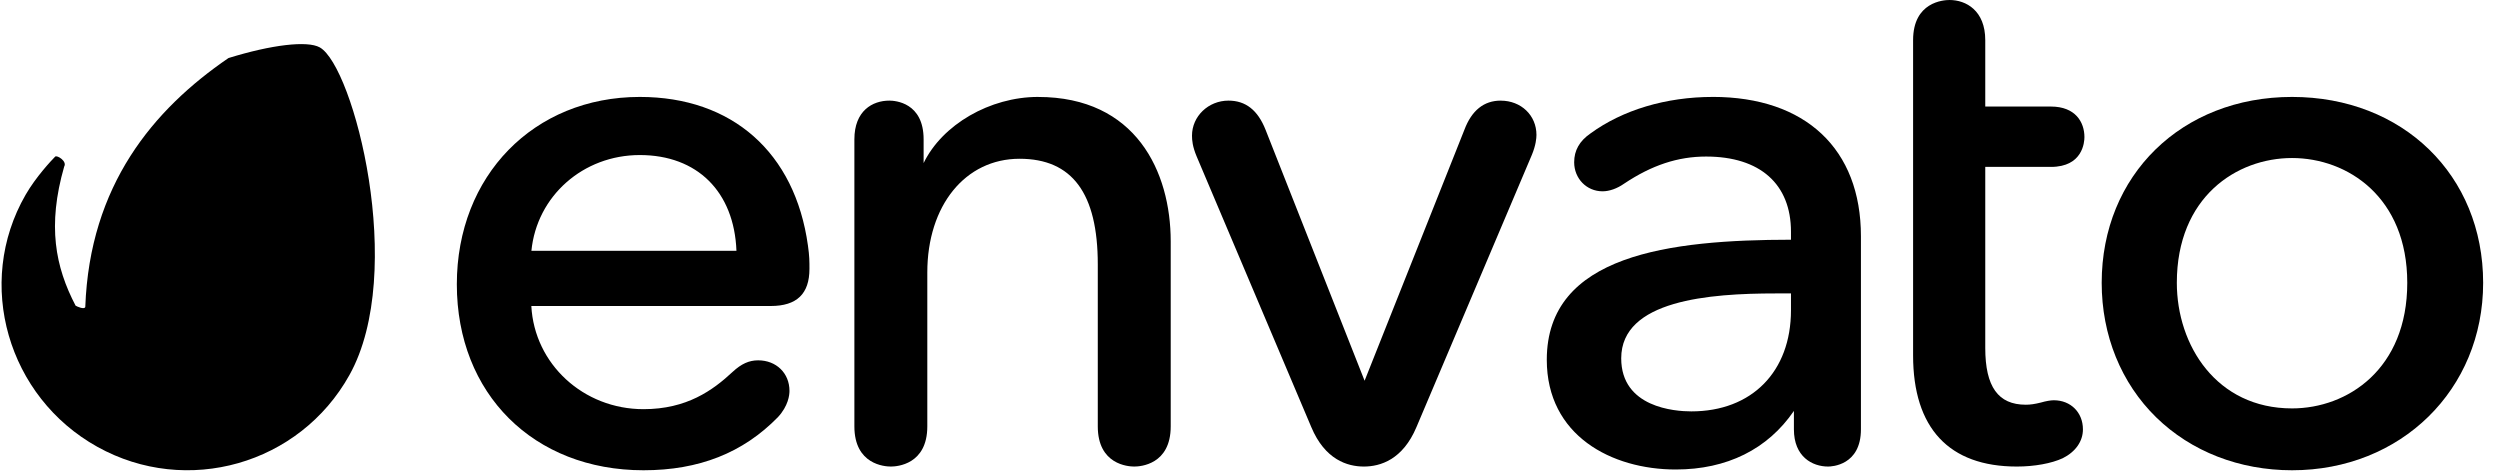
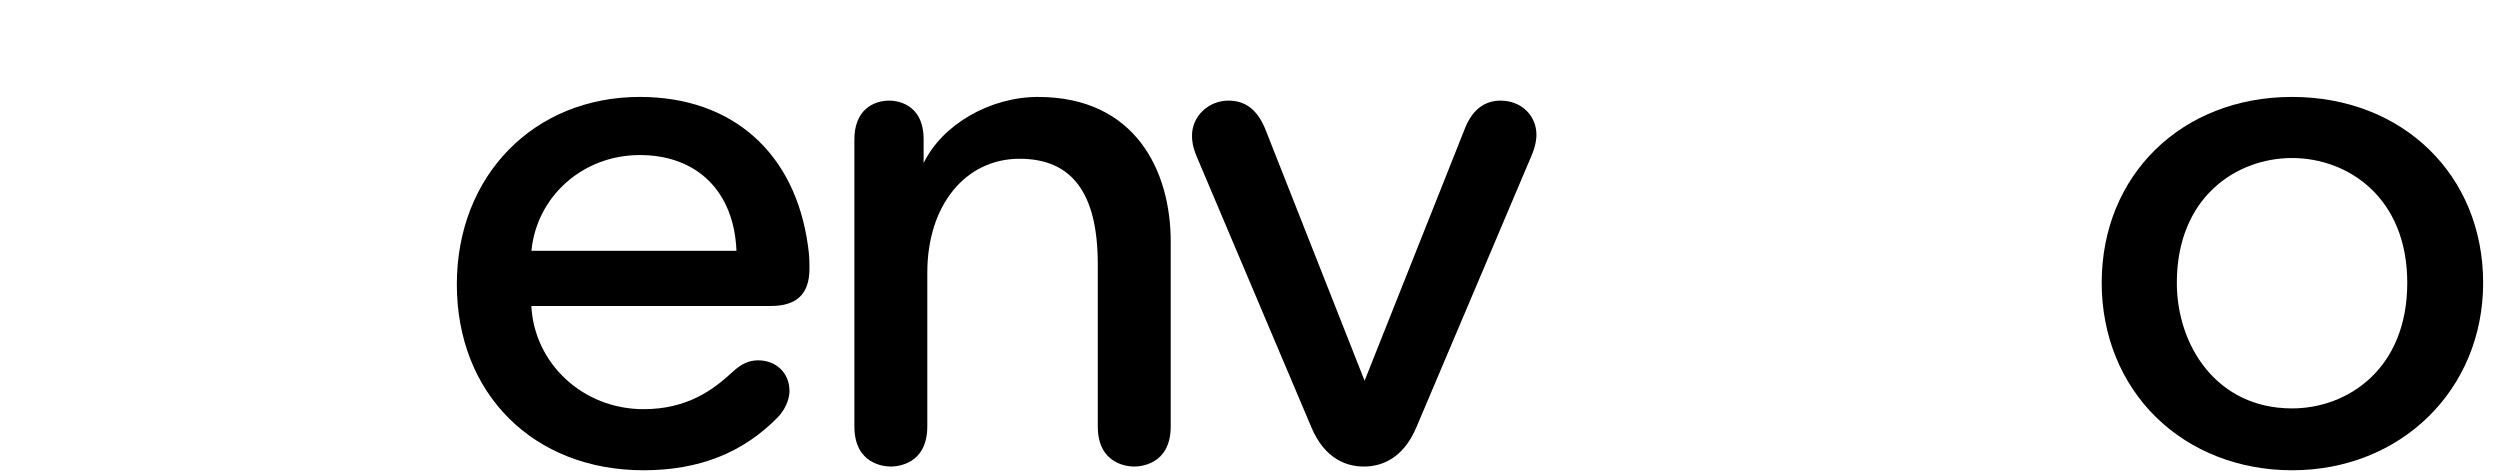
<svg xmlns="http://www.w3.org/2000/svg" width="105px" height="20px" viewBox="0 0 105 20" version="1.1">
  <title>i-envato-logo</title>
  <desc>Created with Sketch.</desc>
  <g id="Screens" stroke="none" stroke-width="1" fill="none" fill-rule="evenodd">
    <g id="Artboard" transform="translate(-772, -5)" fill="#000000" fill-rule="nonzero">
      <g id="i-envato-logo" transform="translate(772, 5)">
-         <path d="M13.43,1.99 C12.906,1.699 11.402,1.879 9.596,2.438 C6.436,4.598 3.768,7.781 3.582,12.892 C3.548,13.015 3.236,12.876 3.175,12.838 C2.321,11.202 1.983,9.48 2.696,6.995 C2.829,6.773 2.394,6.501 2.316,6.579 C2.16,6.736 1.508,7.43 1.075,8.182 C-1.072,11.906 0.332,16.677 4.088,18.766 C7.843,20.857 12.585,19.508 14.676,15.752 C17.094,11.416 14.848,2.782 13.43,1.99 L13.43,1.99 Z" id="Path" />
        <path d="M26.872,4.071 C22.419,4.071 19.187,7.381 19.187,11.942 C19.187,16.54 22.411,19.751 27.027,19.751 C29.358,19.751 31.204,19.022 32.672,17.521 C33.111,17.048 33.158,16.591 33.158,16.417 C33.158,15.674 32.605,15.134 31.843,15.134 C31.459,15.134 31.138,15.279 30.77,15.619 C29.939,16.394 28.844,17.185 27.027,17.185 C24.5,17.185 22.445,15.288 22.316,12.852 L32.372,12.852 C33.466,12.852 33.997,12.341 33.997,11.289 C33.997,10.98 33.997,10.757 33.934,10.316 C33.393,6.406 30.753,4.071 26.872,4.071 L26.872,4.071 Z M26.872,6.512 C29.286,6.512 30.835,8.051 30.931,10.534 L22.319,10.534 C22.545,8.236 24.488,6.512 26.872,6.512 L26.872,6.512 Z" id="Shape" />
        <path d="M43.599,4.071 C41.577,4.071 39.574,5.234 38.792,6.849 L38.792,5.851 C38.792,4.304 37.593,4.226 37.353,4.226 C36.643,4.226 35.884,4.653 35.884,5.851 L35.884,17.908 C35.884,19.514 37.16,19.595 37.415,19.595 C37.671,19.595 38.947,19.514 38.947,17.908 L38.947,11.444 C38.947,8.632 40.541,6.668 42.822,6.668 C45.032,6.668 46.107,8.118 46.107,11.102 L46.107,17.908 C46.107,19.514 47.383,19.595 47.639,19.595 C47.895,19.595 49.17,19.514 49.17,17.908 L49.17,10.14 C49.17,7.206 47.707,4.072 43.599,4.072 L43.599,4.071 Z" id="Path" />
        <path d="M63.031,4.226 C62.323,4.226 61.81,4.639 61.504,5.452 L57.313,15.991 L53.154,5.452 C52.828,4.627 52.319,4.226 51.596,4.226 C50.751,4.226 50.064,4.885 50.064,5.696 C50.064,5.896 50.087,6.156 50.256,6.562 L55.073,17.935 C55.647,19.307 56.591,19.595 57.282,19.595 C57.973,19.595 58.917,19.307 59.492,17.936 L64.34,6.5 C64.506,6.099 64.531,5.804 64.531,5.665 C64.531,4.845 63.886,4.227 63.031,4.227 L63.031,4.226 Z" id="Path" />
-         <path d="M71.935,4.071 C69.976,4.071 68.151,4.617 66.798,5.606 C66.339,5.923 66.115,6.318 66.115,6.815 C66.115,7.499 66.638,8.035 67.306,8.035 C67.595,8.035 67.918,7.92 68.215,7.712 C69.378,6.936 70.472,6.575 71.655,6.575 C73.92,6.575 75.221,7.727 75.221,9.735 L75.221,10.068 C70.136,10.074 64.965,10.688 64.965,15.111 C64.965,18.294 67.685,19.719 70.381,19.719 C72.529,19.719 74.243,18.869 75.344,17.258 L75.344,18.032 C75.344,19.186 76.118,19.595 76.783,19.595 C76.923,19.595 78.159,19.551 78.159,18.032 L78.159,9.921 C78.159,6.257 75.832,4.07 71.935,4.07 L71.935,4.071 Z M74.576,12.324 L75.221,12.324 L75.221,13.029 C75.221,15.61 73.577,17.278 71.034,17.278 C70.344,17.278 68.091,17.117 68.091,15.049 C68.091,12.606 71.792,12.324 74.576,12.324 L74.576,12.324 Z" id="Shape" />
-         <path d="M86.137,7.01 C87.478,7.01 87.546,5.967 87.546,5.758 C87.546,5.138 87.175,4.475 86.137,4.475 L83.381,4.475 L83.381,1.687 C83.381,0.442 82.573,0 81.881,0 C81.625,0 80.35,0.081 80.35,1.687 L80.35,14.925 C80.35,17.98 81.857,19.595 84.708,19.595 C85.446,19.595 86.165,19.464 86.635,19.245 C87.174,18.976 87.483,18.534 87.483,18.032 C87.483,17.324 86.97,16.811 86.262,16.811 C86.125,16.811 85.931,16.845 85.716,16.907 C85.454,16.972 85.276,16.998 85.082,16.998 C83.922,16.998 83.381,16.24 83.381,14.614 L83.381,7.008 L86.137,7.008 L86.137,7.01 Z" id="Path" />
        <path d="M96.266,4.071 C91.633,4.071 88.271,7.355 88.271,11.879 C88.271,14.082 89.086,16.089 90.564,17.532 C92.031,18.963 94.056,19.751 96.266,19.751 C100.842,19.751 104.292,16.367 104.292,11.879 C104.292,7.355 100.916,4.071 96.266,4.071 L96.266,4.071 Z M96.266,17.153 C93.089,17.153 91.427,14.5 91.427,11.879 C91.427,8.277 93.935,6.637 96.266,6.637 C98.596,6.637 101.105,8.277 101.105,11.879 C101.105,15.503 98.596,17.153 96.266,17.153 L96.266,17.153 Z" id="Shape" />
      </g>
    </g>
  </g>
</svg>